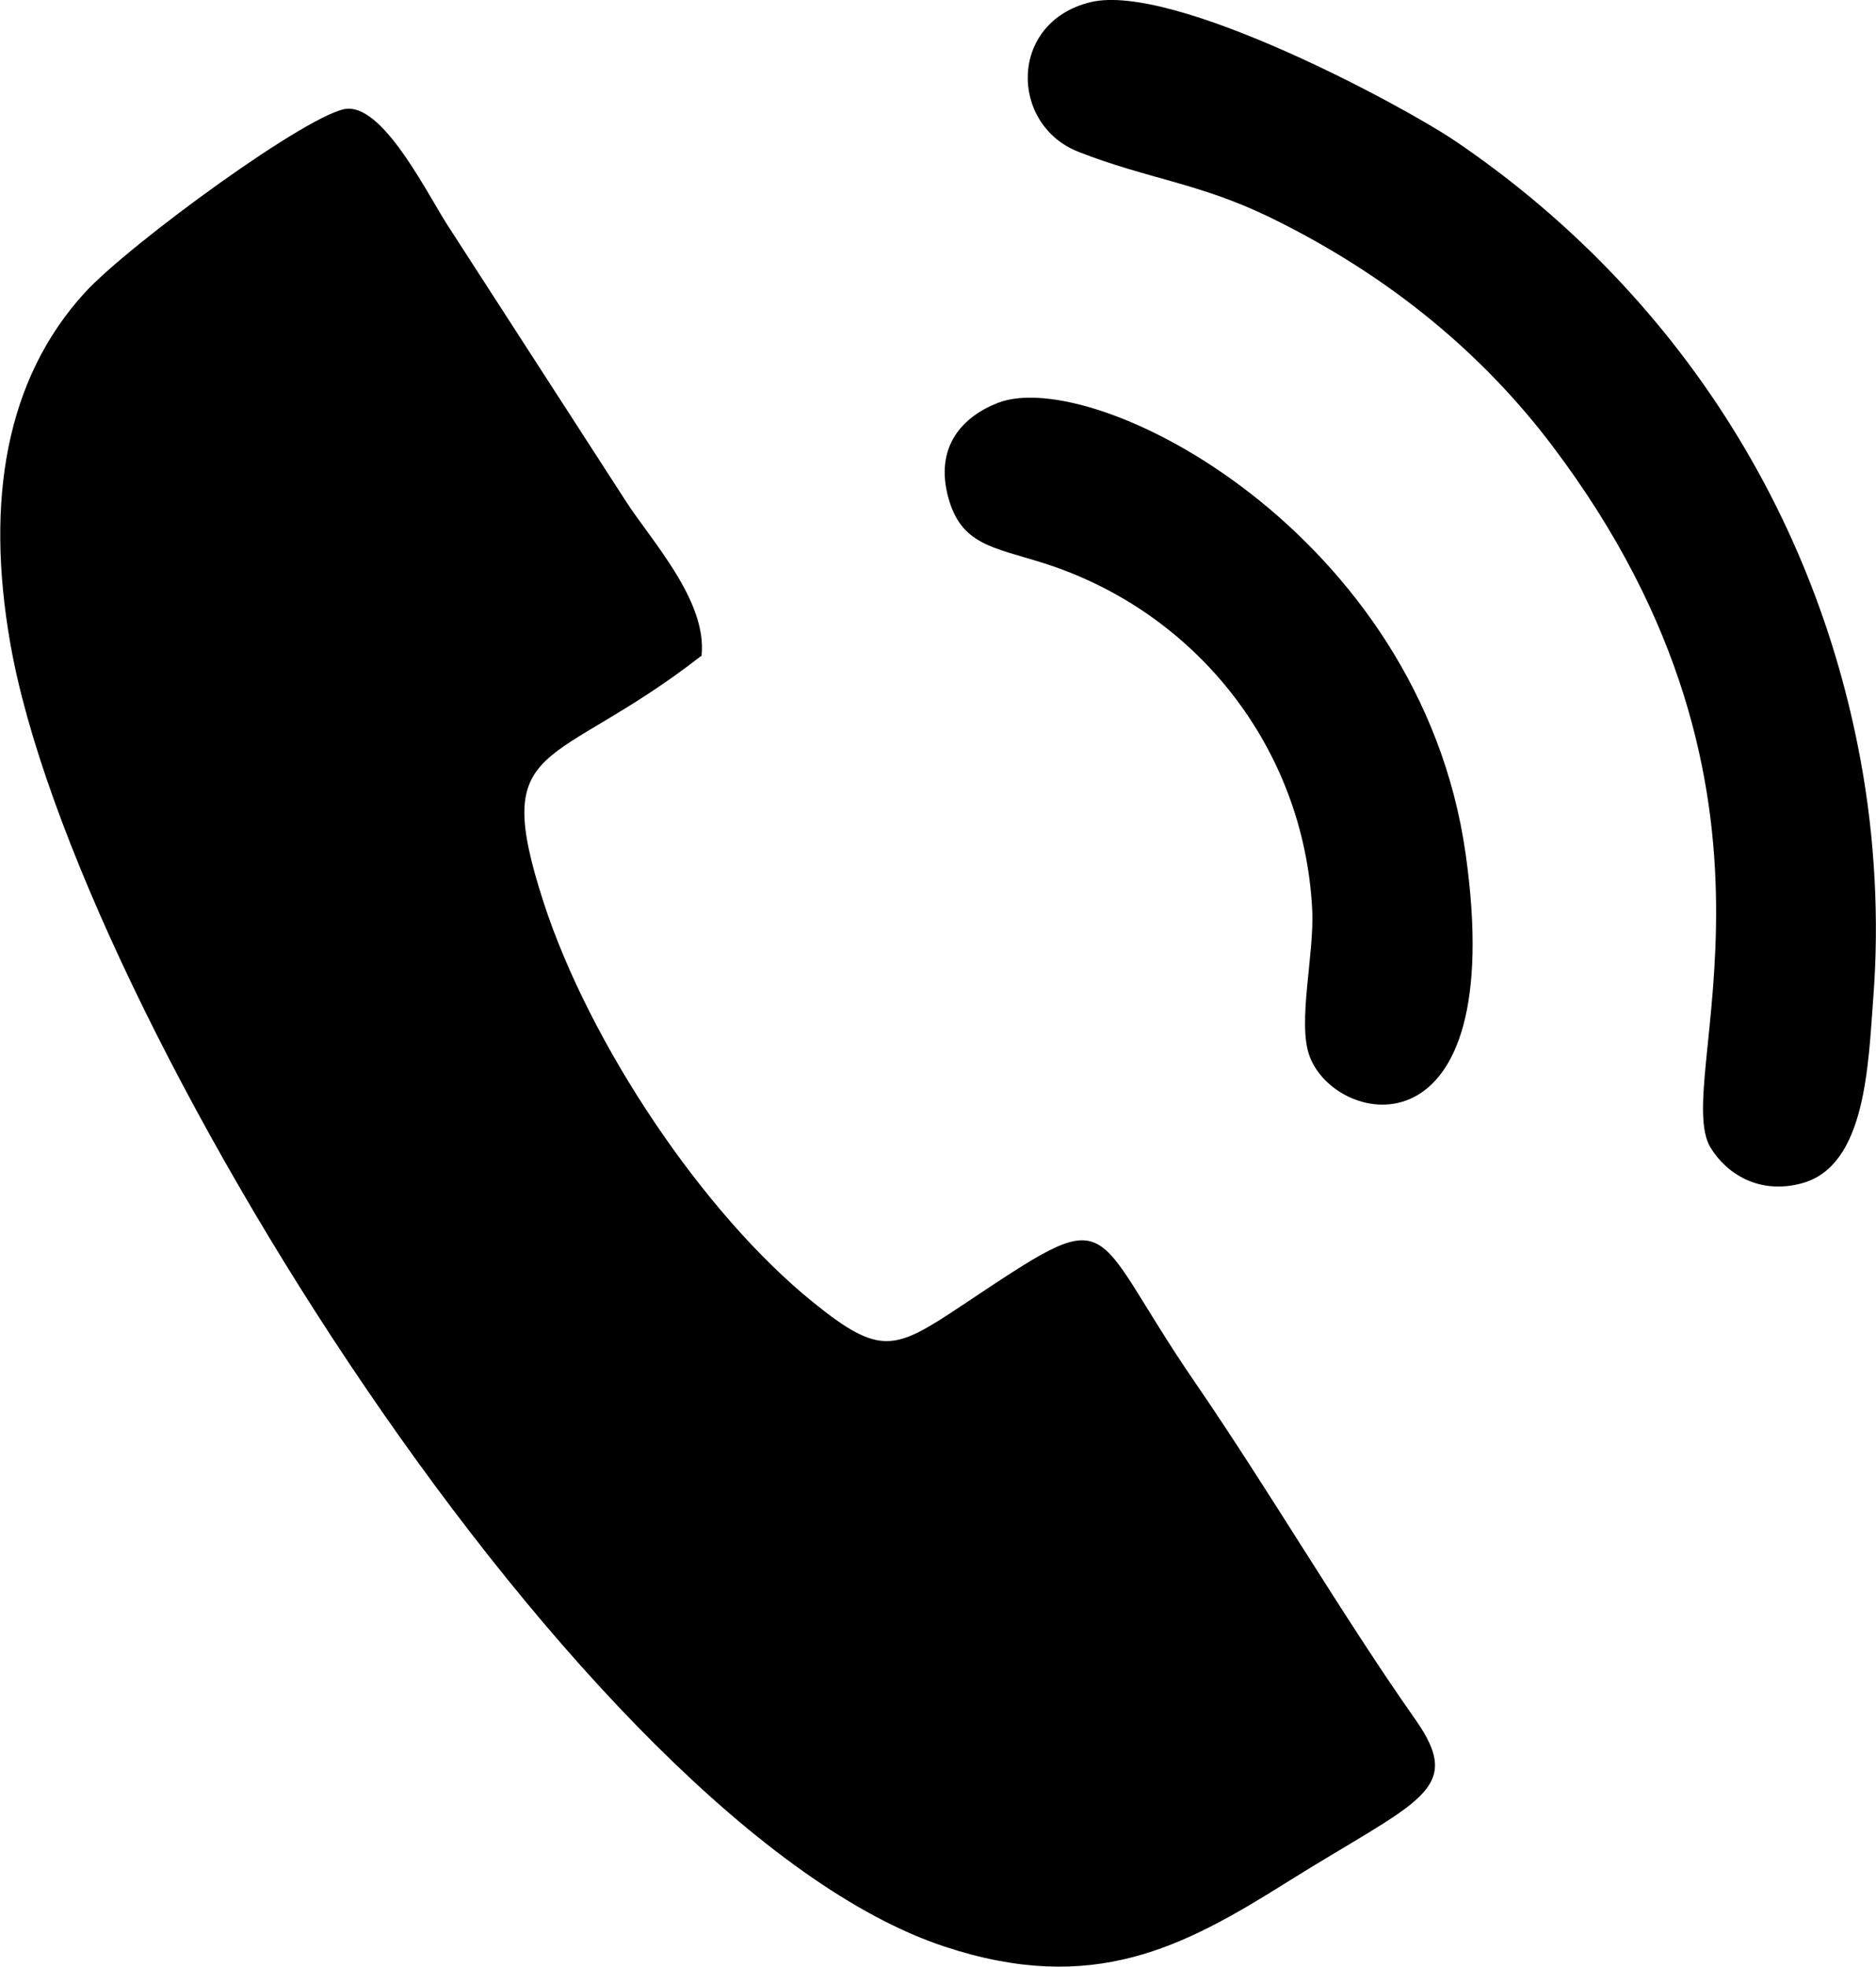
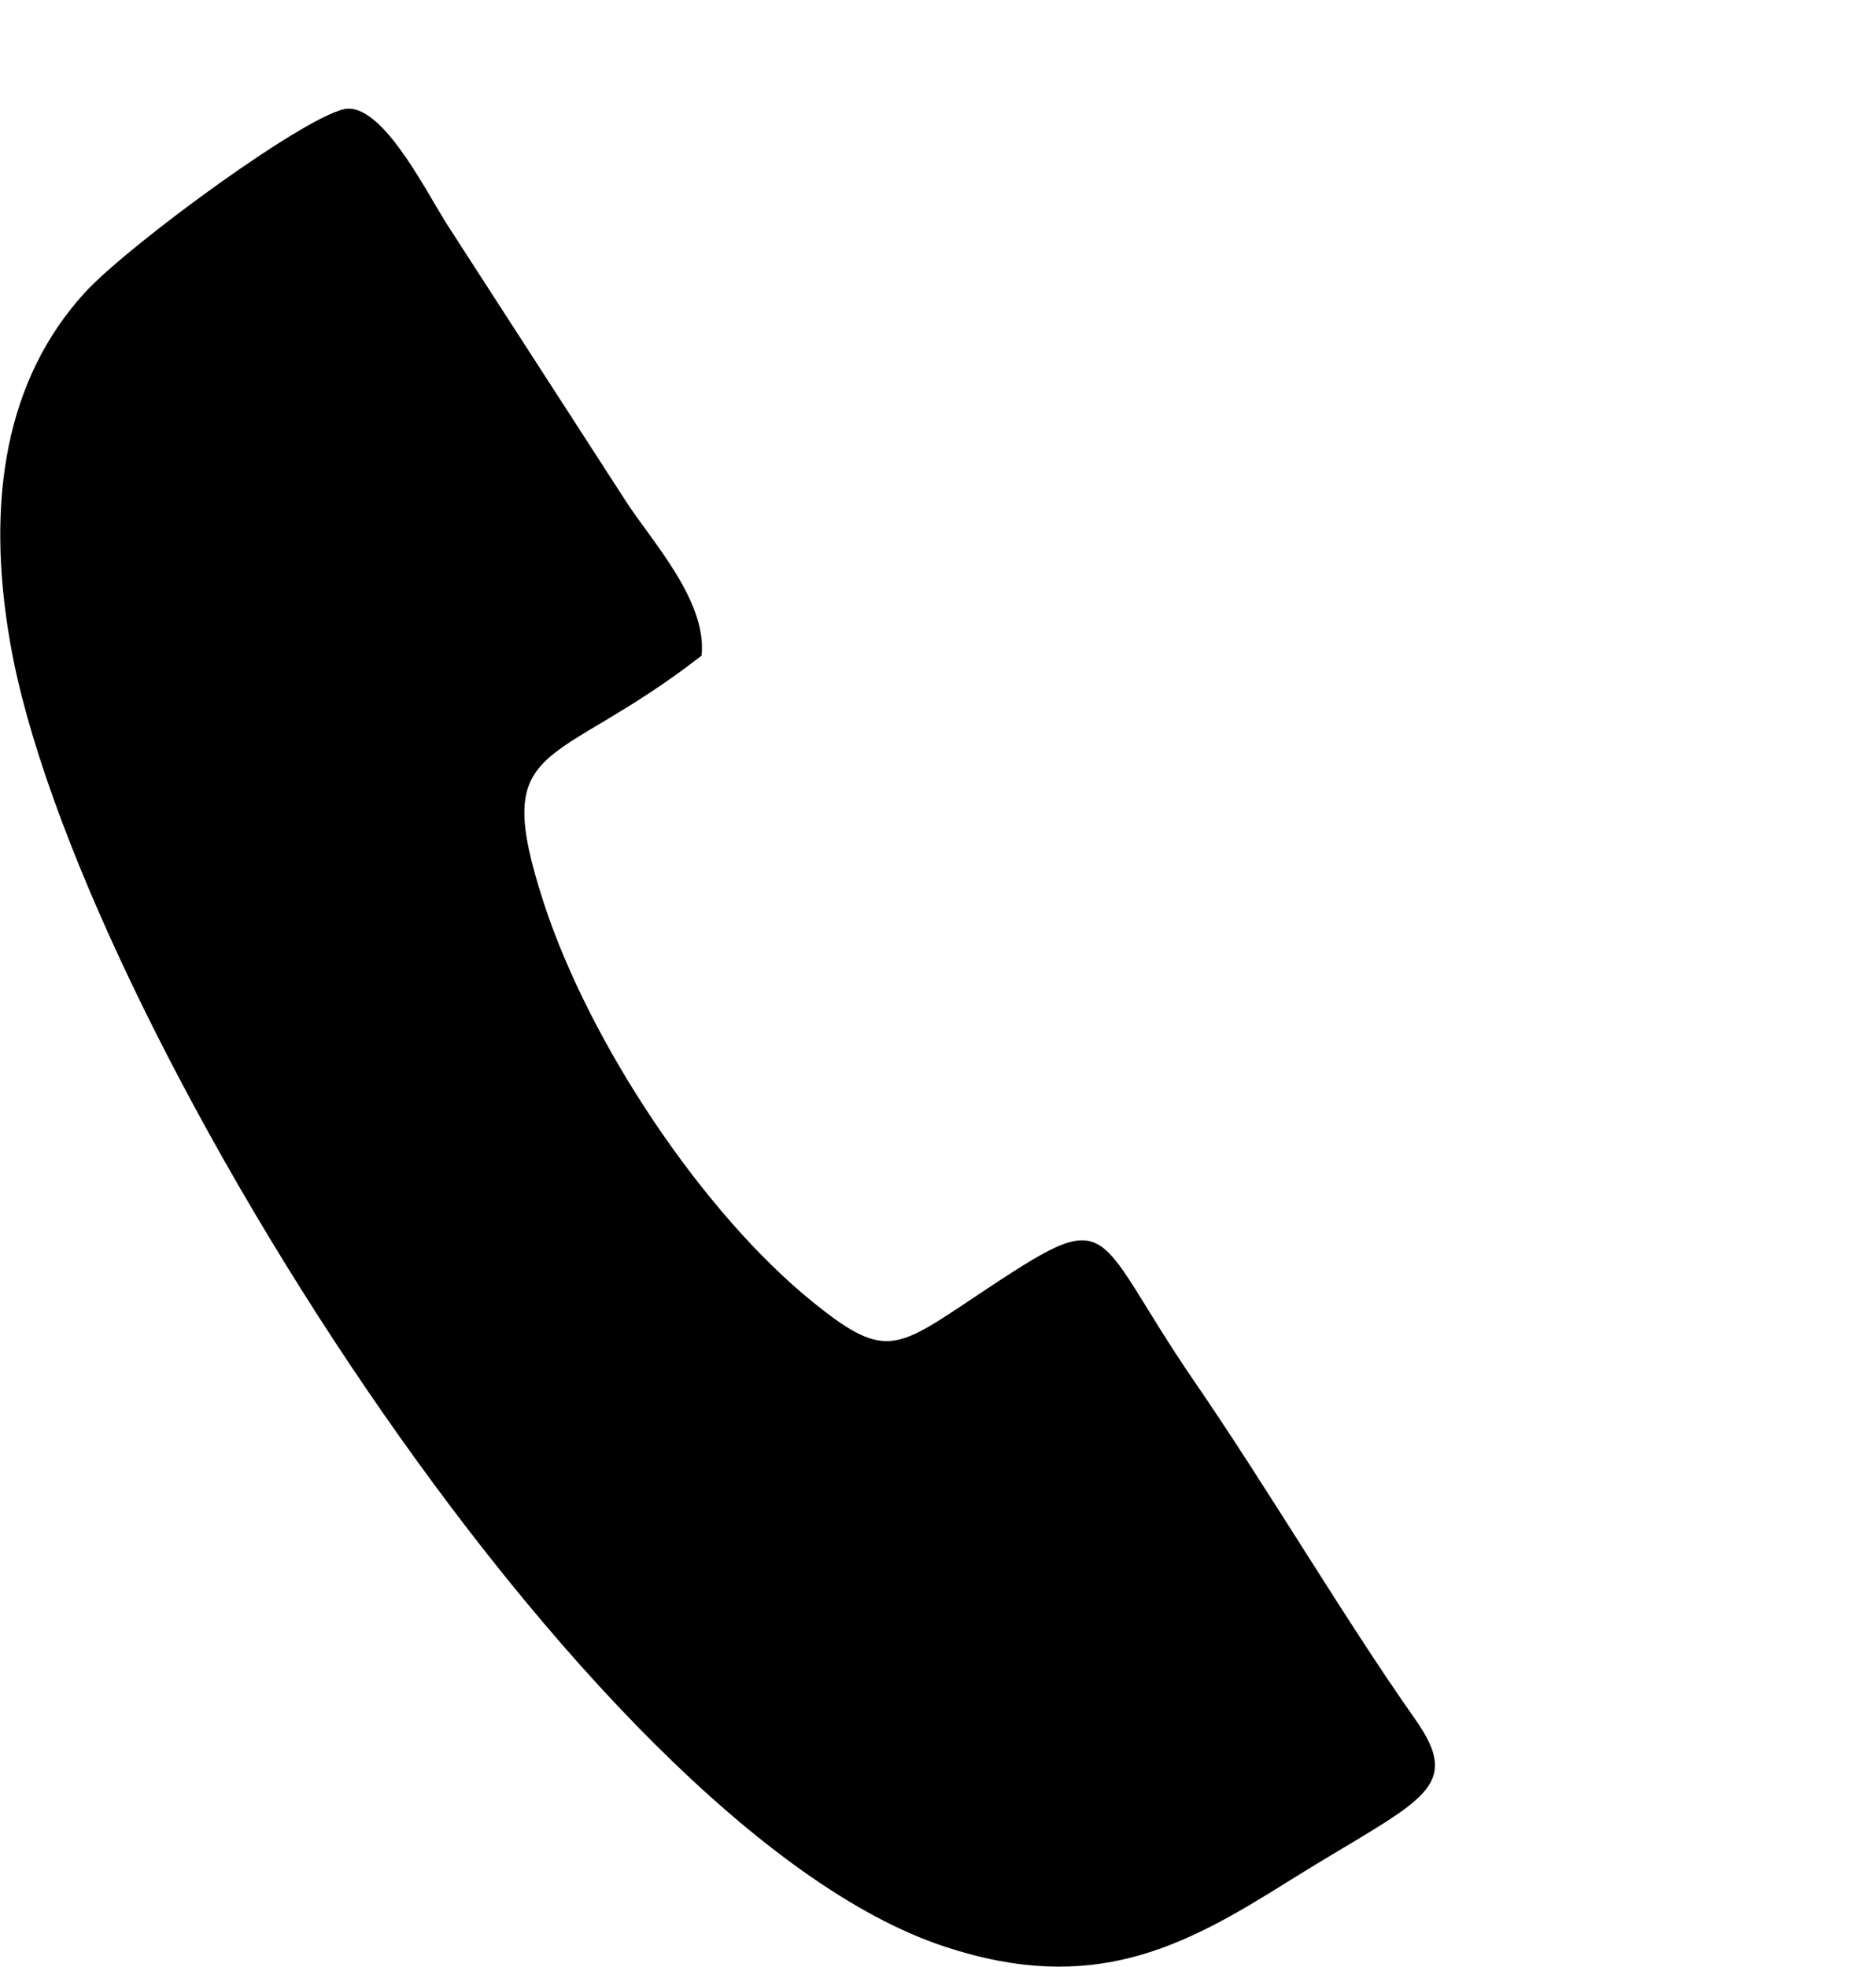
<svg xmlns="http://www.w3.org/2000/svg" xml:space="preserve" width="0.954in" height="1in" version="1.1" style="shape-rendering:geometricPrecision; text-rendering:geometricPrecision; image-rendering:optimizeQuality; fill-rule:evenodd; clip-rule:evenodd" viewBox="0 0 94.38 98.96">
  <defs>
    <style type="text/css">
   
    .fil0 {fill:black}
   
  </style>
  </defs>
  <g id="Layer_x0020_1">
    <g id="_974077456">
      <path class="fil0" d="M35.29 33.01c0.31,-2.79 -2.59,-5.87 -3.84,-7.84l-8.82 -13.65c-1.02,-1.51 -3.22,-6.13 -5.15,-6.05 -1.77,0.08 -11.01,6.83 -13.23,9.26 -3.97,4.35 -5,10.44 -3.75,17.62 3.21,18.51 28.82,59.59 47.02,65.6 7.47,2.47 12.02,0.03 17.23,-3.24 6.61,-4.14 9.01,-4.59 6.44,-8.22 -3.59,-5.1 -7.33,-11.49 -11.1,-16.98 -5.55,-8.09 -3.69,-9.15 -11.77,-3.77 -3.31,2.2 -4.04,2.51 -7.39,-0.19 -5.56,-4.48 -11.27,-13.03 -13.58,-20.12 -2.73,-8.41 0.38,-6.55 7.93,-12.43z" />
-       <path class="fil0" d="M54.86 0.11c-4.13,1.01 -4.07,6.17 -0.6,7.53 3.46,1.36 6.05,1.56 9.6,3.28 6.19,3.01 10.85,7.02 14.25,11.52 13.39,17.71 5.92,31.99 7.96,35.31 0.8,1.31 2.45,2.38 4.6,1.79 3.21,-0.88 3.33,-5.9 3.59,-9.37 0.3,-3.93 0.07,-8.03 -0.63,-11.85 -2.4,-13.15 -9.87,-24.06 -20.36,-31.19 -2.61,-1.78 -14.23,-8.04 -18.41,-7.02z" />
-       <path class="fil0" d="M50.21 20.27c-1.73,0.67 -3.23,2.16 -2.49,4.81 0.65,2.32 2.24,2.46 4.7,3.23 7.71,2.41 13.18,9.28 13.6,17.44 0.12,2.28 -0.76,5.71 -0.13,7.4 1.33,3.59 10.05,5.29 7.85,-10.2 -2.29,-16.12 -18.63,-24.56 -23.53,-22.68z" />
    </g>
  </g>
</svg>